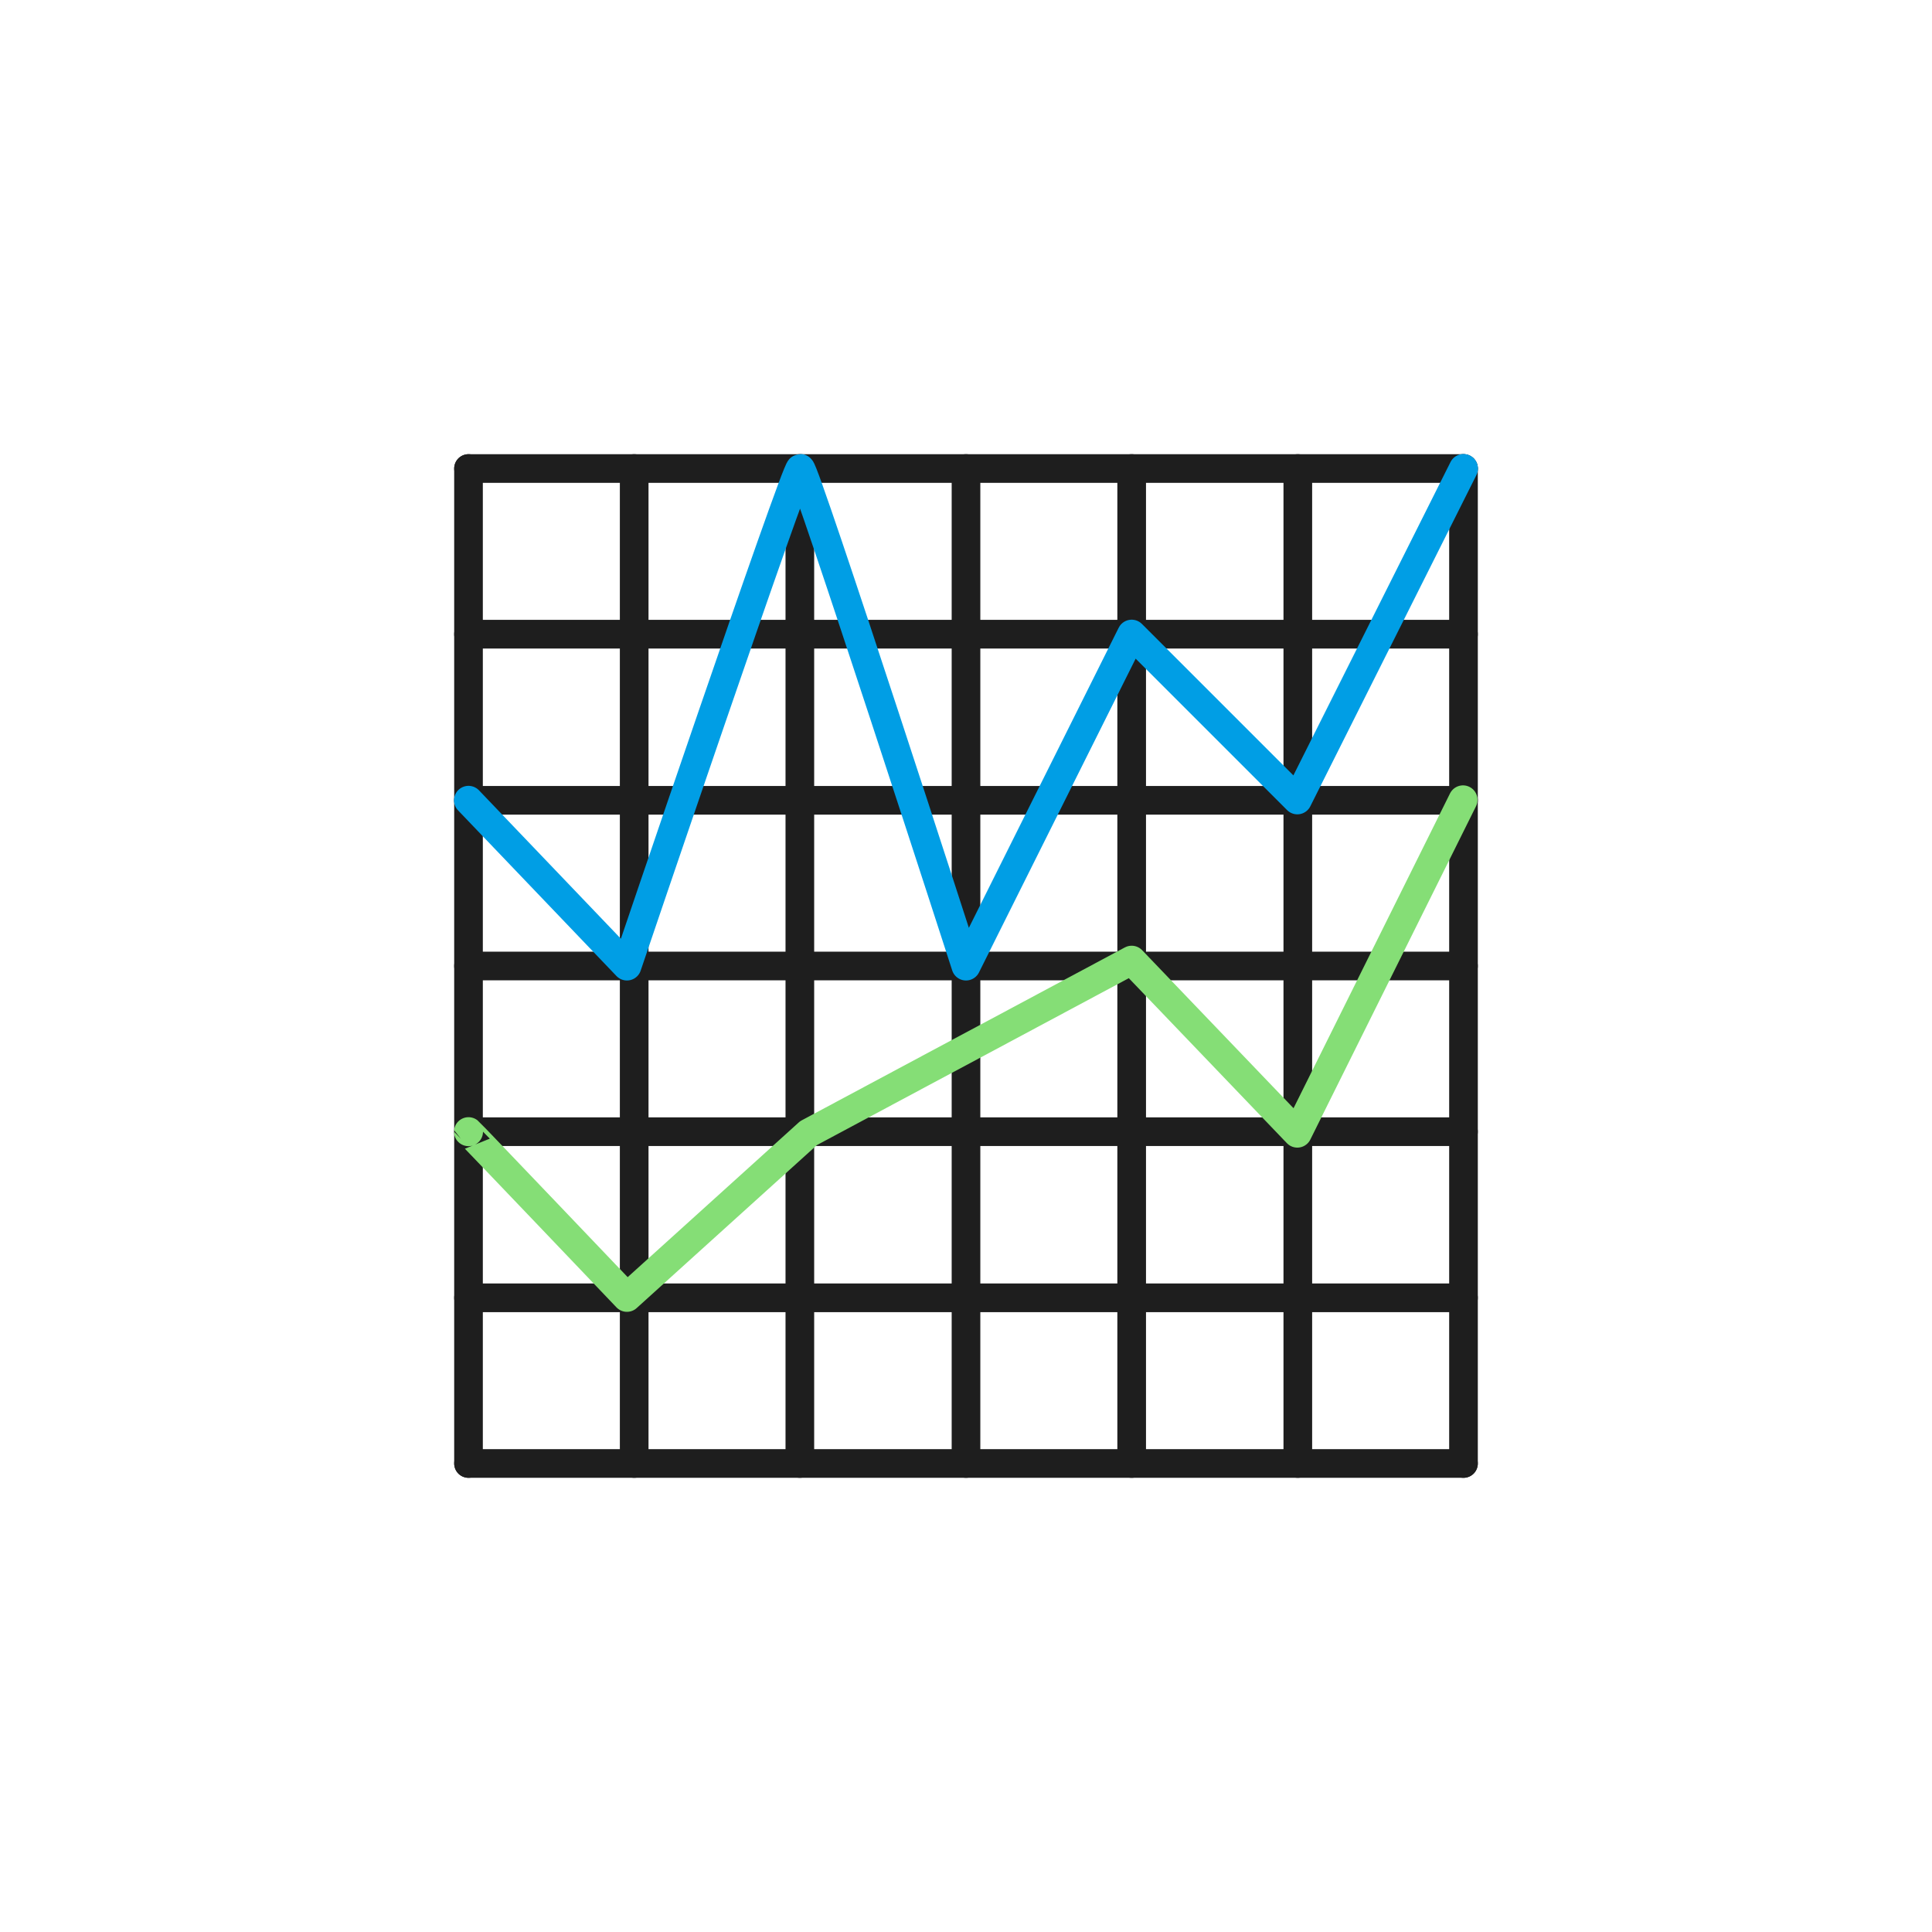
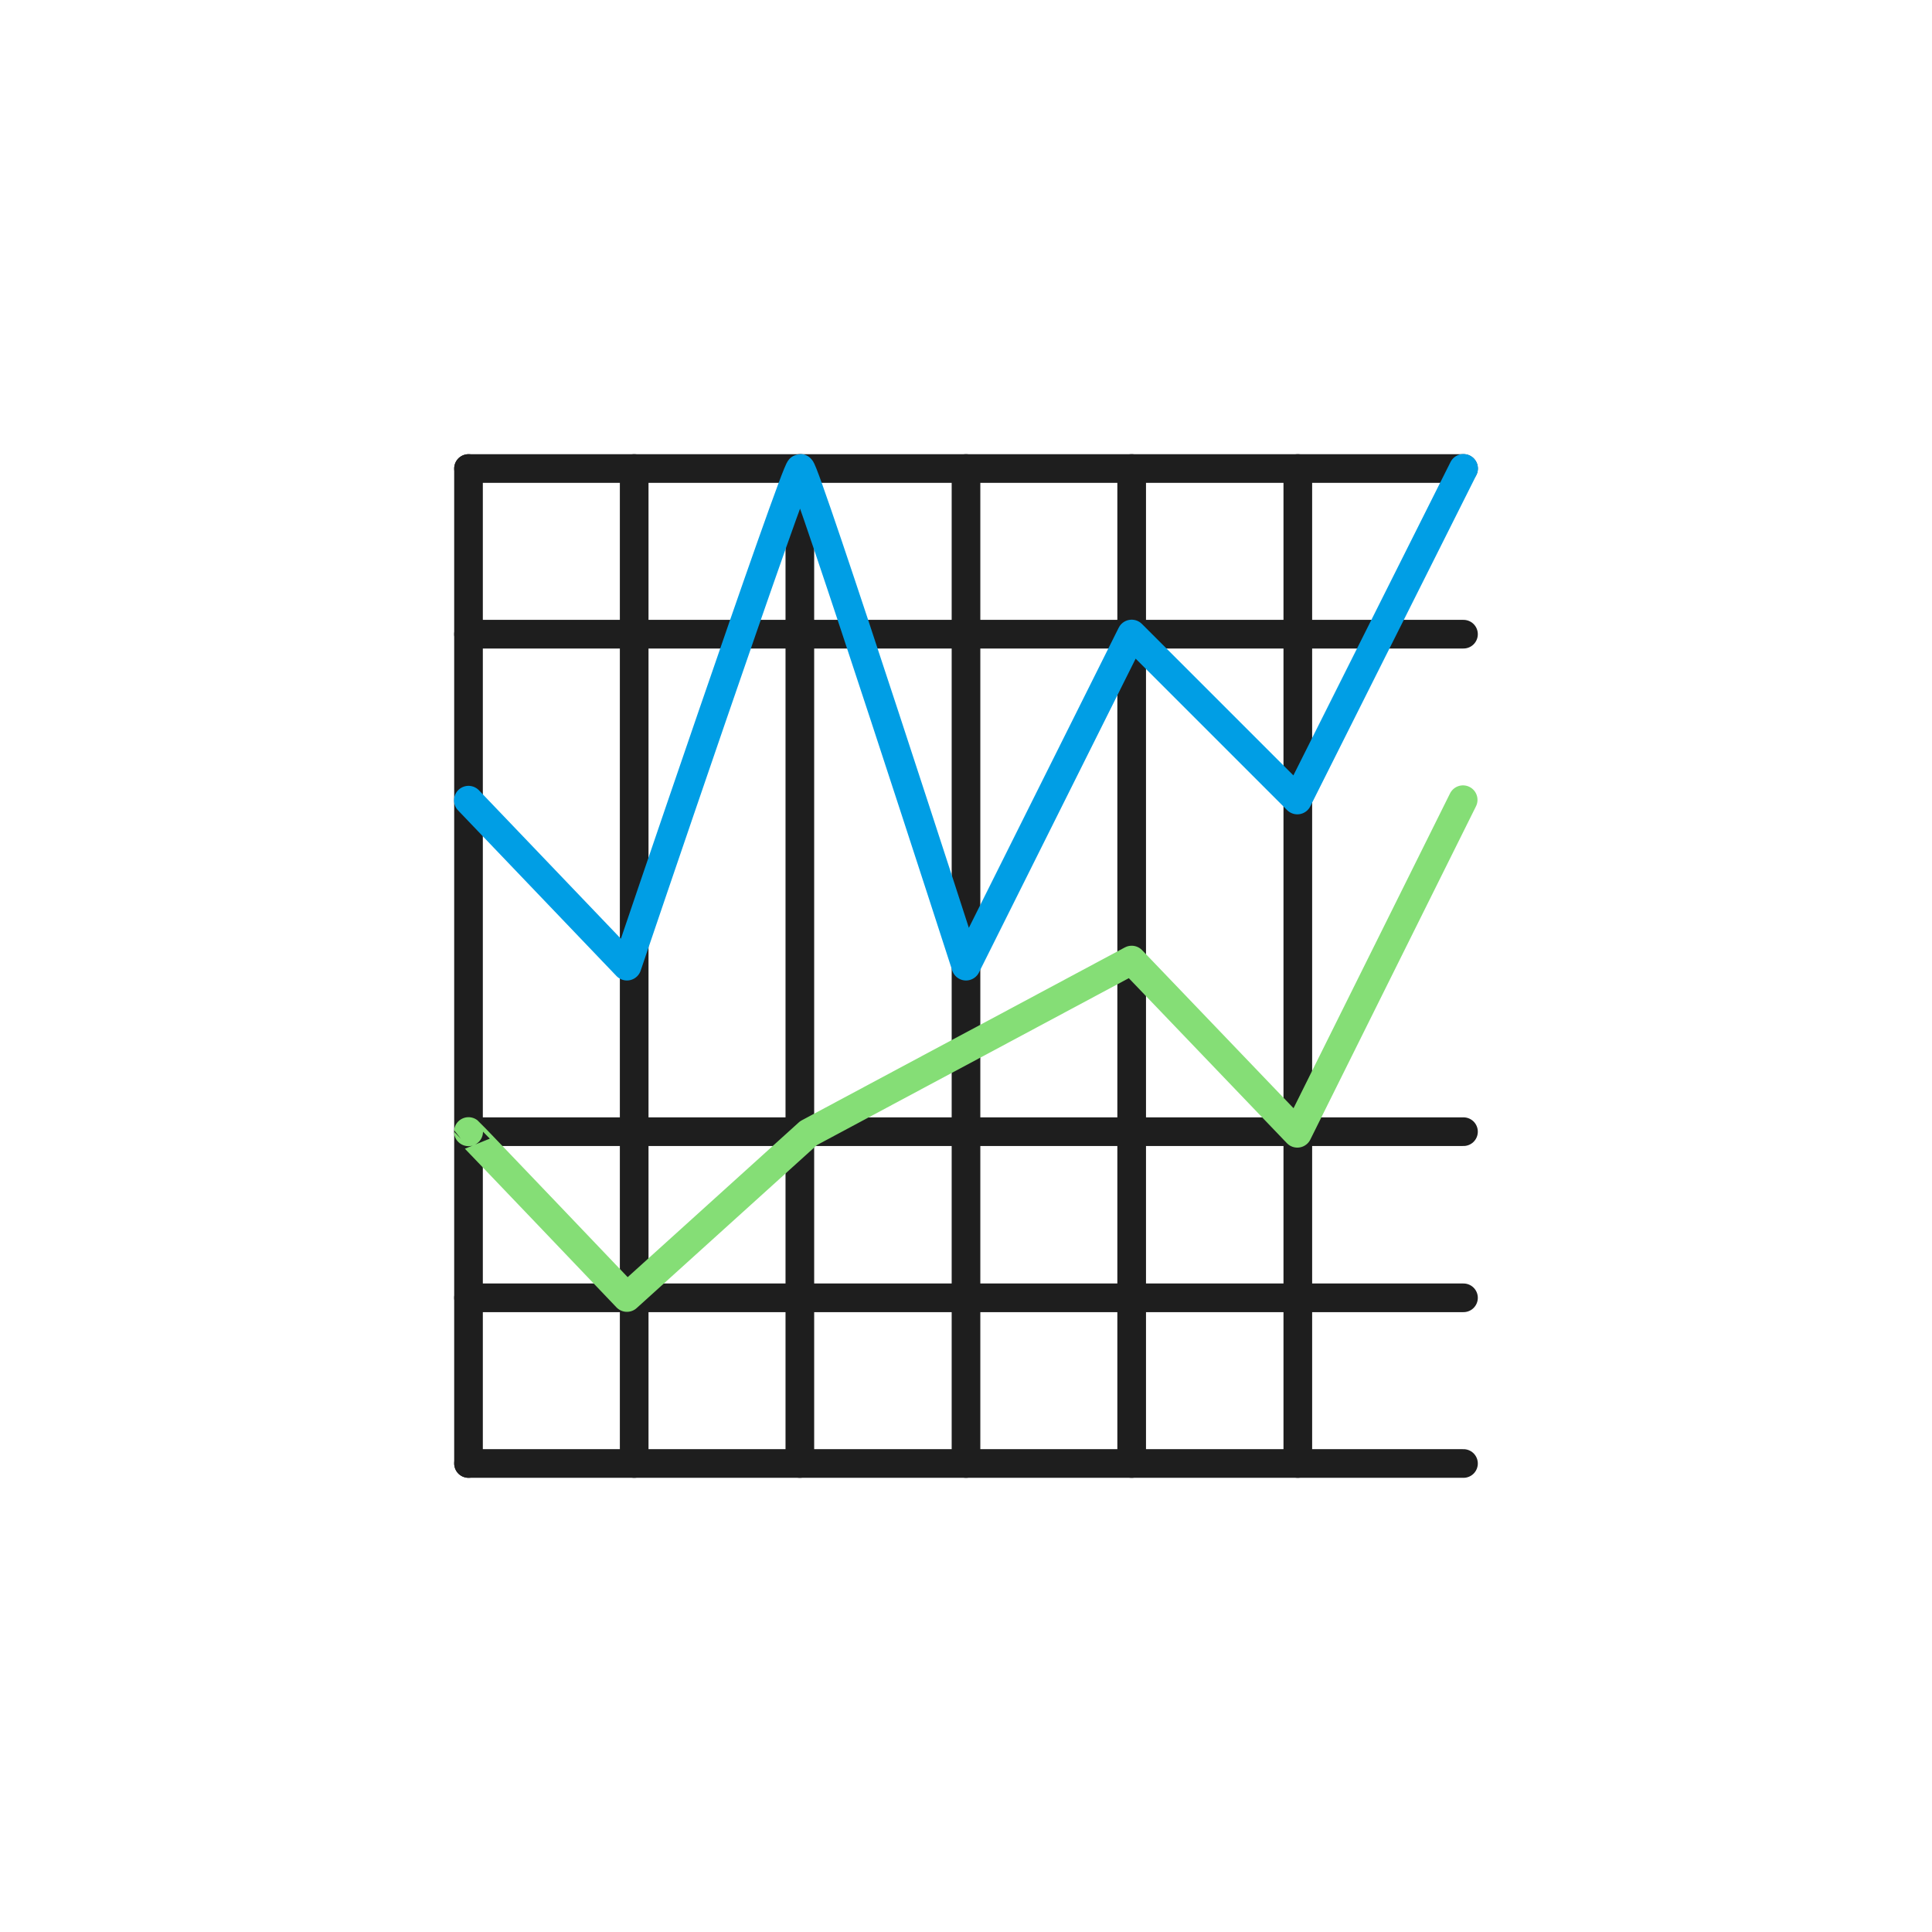
<svg xmlns="http://www.w3.org/2000/svg" width="400" height="400" viewBox="0 0 400 400" fill="none">
-   <path d="M303 97V131.3V165.7V200V234.3V268.7V303" stroke="#1E1E1E" stroke-width="5.932" stroke-miterlimit="10" stroke-linecap="round" stroke-linejoin="round" />
  <path d="M97 303V268.7V234.3V200V165.7V131.3V97" stroke="#1E1E1E" stroke-width="5.932" stroke-miterlimit="10" stroke-linecap="round" stroke-linejoin="round" />
  <path d="M131.301 303V97" stroke="#1E1E1E" stroke-width="5.932" stroke-miterlimit="10" stroke-linecap="round" stroke-linejoin="round" />
  <path d="M165.6 303V97" stroke="#1E1E1E" stroke-width="5.932" stroke-miterlimit="10" stroke-linecap="round" stroke-linejoin="round" />
  <path d="M200 303V97" stroke="#1E1E1E" stroke-width="5.932" stroke-miterlimit="10" stroke-linecap="round" stroke-linejoin="round" />
  <path d="M234.301 303V97" stroke="#1E1E1E" stroke-width="5.932" stroke-miterlimit="10" stroke-linecap="round" stroke-linejoin="round" />
  <path d="M268.699 303V97" stroke="#1E1E1E" stroke-width="5.932" stroke-miterlimit="10" stroke-linecap="round" stroke-linejoin="round" />
  <path d="M97 131.301H129.8H165.6H216.4H259.7H303" stroke="#1E1E1E" stroke-width="5.932" stroke-miterlimit="10" stroke-linecap="round" stroke-linejoin="round" />
-   <path d="M303 165.699H259.7H216.4H173.1H129.8H97" stroke="#1E1E1E" stroke-width="5.932" stroke-miterlimit="10" stroke-linecap="round" stroke-linejoin="round" />
-   <path d="M303 200H259.7H216.4H173.1H129.8H97" stroke="#1E1E1E" stroke-width="5.932" stroke-miterlimit="10" stroke-linecap="round" stroke-linejoin="round" />
  <path d="M303 234.301H259.7H216.4H173.1H129.8H97" stroke="#1E1E1E" stroke-width="5.932" stroke-miterlimit="10" stroke-linecap="round" stroke-linejoin="round" />
  <path d="M97 268.699H129.8H173.1H216.4H259.7H303" stroke="#1E1E1E" stroke-width="5.932" stroke-miterlimit="10" stroke-linecap="round" stroke-linejoin="round" />
  <path d="M97 303H129.8H165.6H216.4H259.7H303" stroke="#1E1E1E" stroke-width="5.932" stroke-miterlimit="10" stroke-linecap="round" stroke-linejoin="round" />
  <path d="M97 234.302C97 234.202 129.8 268.602 129.8 268.602L167.4 234.602L234.3 198.802L268.6 234.602L302.9 165.602" stroke="#85DE76" stroke-width="6" stroke-miterlimit="10" stroke-linecap="round" stroke-linejoin="round" />
  <path d="M303 97H259.7H216.4H165.6H129.8H97" stroke="#1E1E1E" stroke-width="5.932" stroke-miterlimit="10" stroke-linecap="round" stroke-linejoin="round" />
  <path d="M97 165.7L129.8 200C129.8 200 164.7 97 165.7 97C166.7 97 200 200 200 200L234.3 131.3L268.6 165.6L303 97" stroke="#009EE5" stroke-width="6" stroke-miterlimit="10" stroke-linecap="round" stroke-linejoin="round" />
</svg>